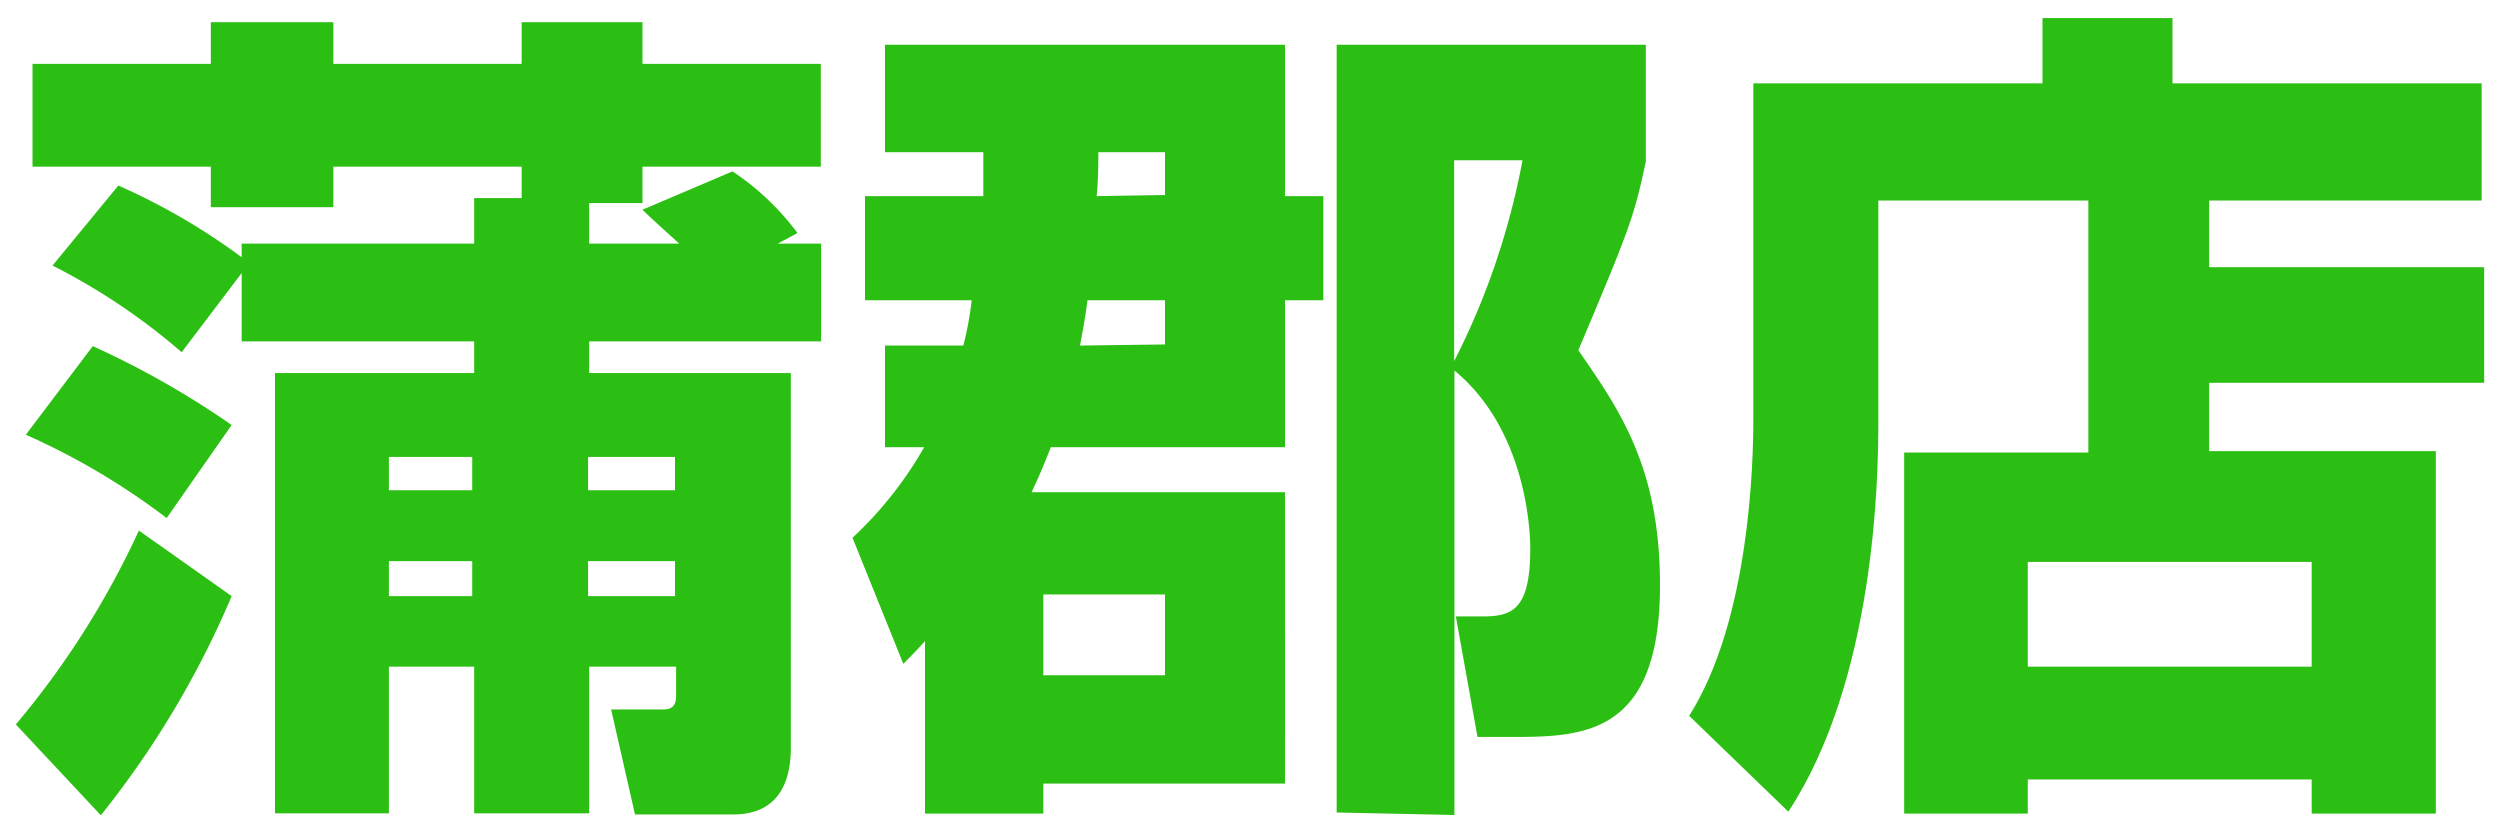
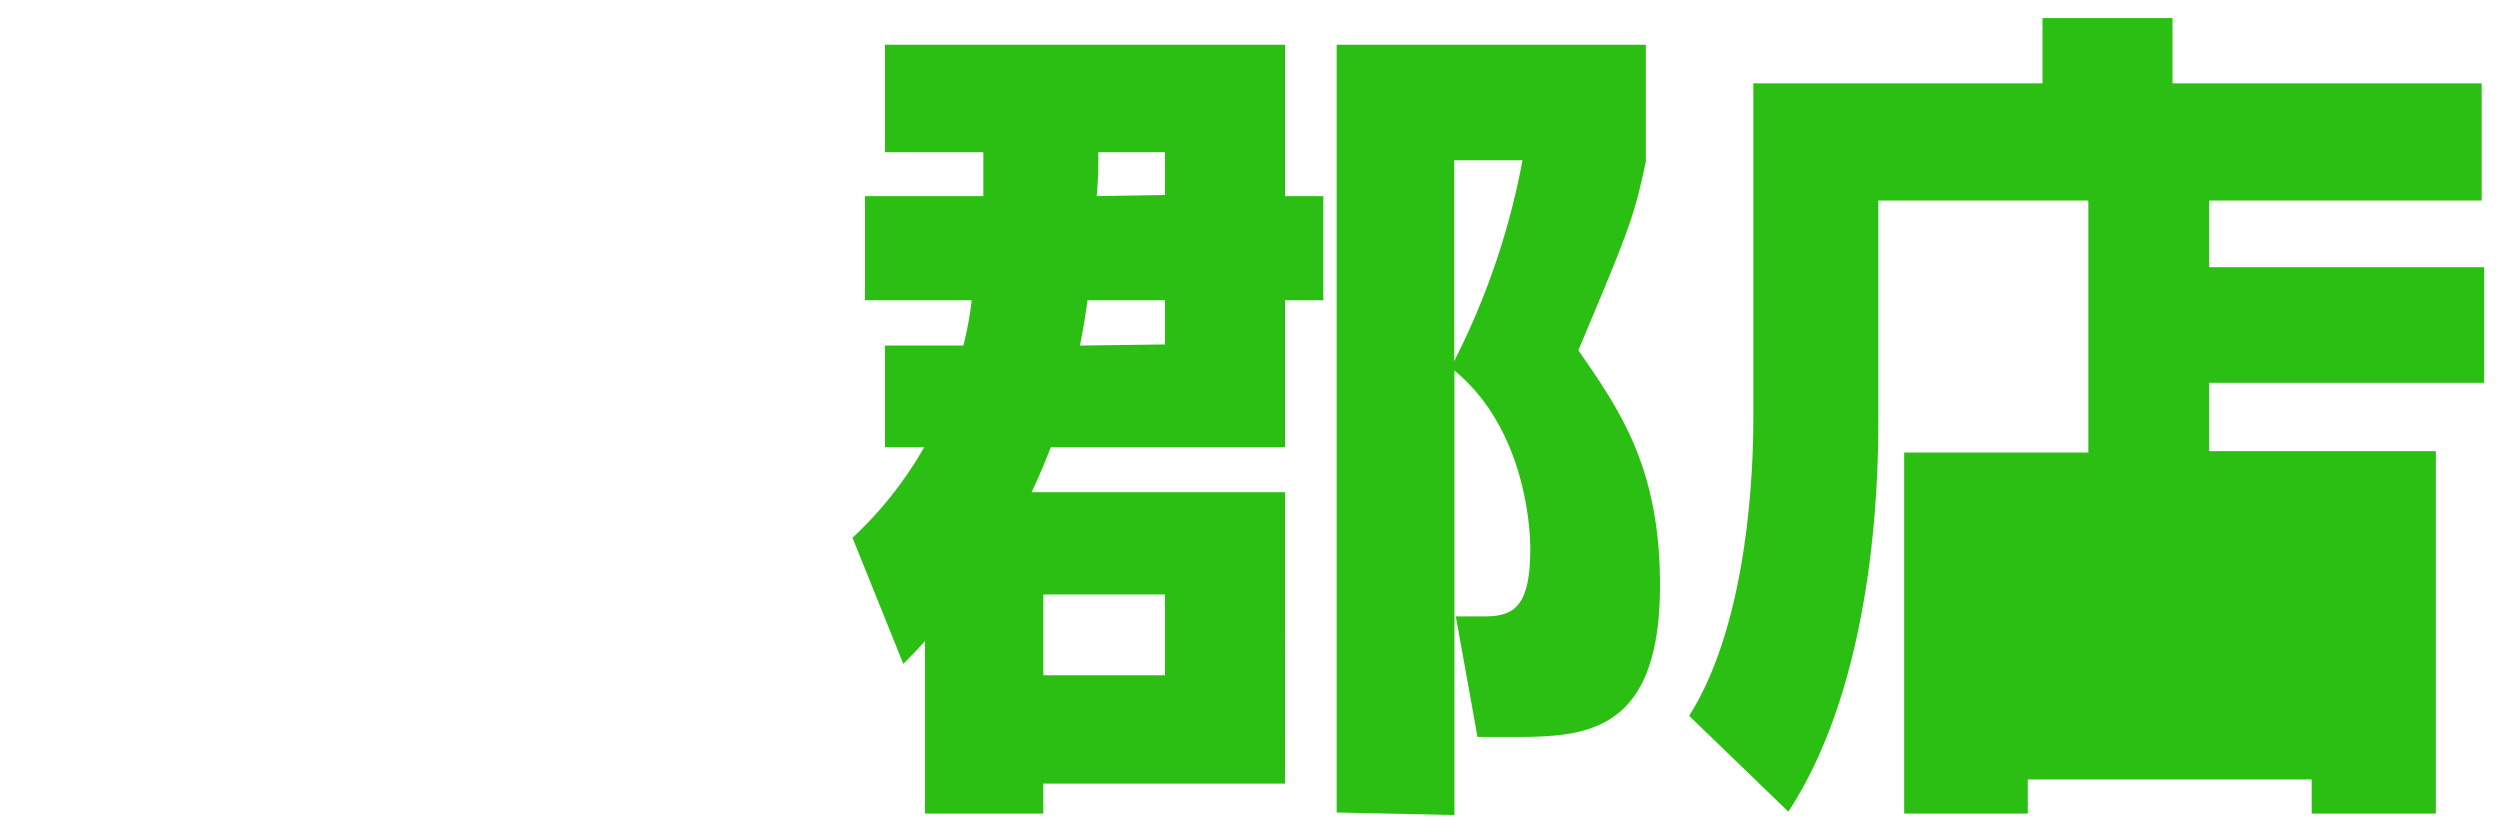
<svg xmlns="http://www.w3.org/2000/svg" id="レイヤー_1" data-name="レイヤー 1" viewBox="0 0 90 30" width="90" height="30">
  <defs>
    <style>.cls-1{fill:#2cbf13;}</style>
  </defs>
  <title>lineStoreName_gamagori</title>
-   <path class="cls-1" d="M8.34,21.46a33.47,33.47,0,0,1-4.71,7.89L.57,26.08A30.86,30.86,0,0,0,5,19.1Zm-5-9a31.76,31.76,0,0,1,5,2.84L6,18.65a25.34,25.34,0,0,0-5.07-3ZM18.78,7.13V6H12V7.46H7.59V6H1.17V2.3H7.59V.8H12V2.3h6.78V.8h4.35V2.3h6.42V6H23.13V7.31H21.21V8.77h3.24c-.18-.17-1.11-1-1.32-1.22l3.24-1.38a9.36,9.36,0,0,1,2.34,2.22L28,8.77h1.56v3.52H21.21v1.14h7.26V26.92c0,1.32-.51,2.4-2.07,2.4H22.86L22,25.54h1.89c.45,0,.45-.33.45-.56V24H21.21v5.28H17.07V24H14v5.28H9.9V13.43h7.17V12.29H8.7V9.83L6.54,12.68A22.92,22.92,0,0,0,1.89,9.56L4.26,6.68A23.11,23.11,0,0,1,8.7,9.26V8.77h8.37V7.13ZM14,16.45v1.2h3v-1.2Zm0,3.75v1.26h3V20.2Zm7.17-3.75v1.2H24.3v-1.2Zm0,3.75v1.26H24.3V20.2Z" />
  <path class="cls-1" d="M35.4,7.06c0-.53,0-1.31,0-1.58H31.86V1.61h14.4V7.06h1.38v3.75H46.26V16.1H37.83c-.39,1-.57,1.34-.69,1.62h9.12V28.21h-8.7v1.08H33.3V23.08c-.27.3-.33.36-.78.82l-1.83-4.54a13.74,13.74,0,0,0,2.58-3.26H31.86V12.44h2.82a11.85,11.85,0,0,0,.3-1.63H31.14V7.06ZM37.56,21.4v2.91h4.38V21.4Zm4.38-9V10.81H39.15c-.06.46-.12.84-.27,1.63Zm0-5.38V5.48h-2.4c0,.33,0,1-.06,1.58Zm6.18,22.23V1.61H59.25v4.2c-.42,2-.6,2.46-2.43,6.8,1.53,2.2,2.94,4.26,2.94,8.46,0,5.46-2.82,5.46-5.43,5.46H53.19l-.78-4.34h1c1.05,0,1.68-.28,1.68-2.44,0-.23,0-4.16-2.73-6.41v16ZM52.35,13a26.65,26.65,0,0,0,2.46-7.23H52.35Z" />
-   <path class="cls-1" d="M75.18,7.22H67.62v8c0,2-.12,9.26-3.24,14l-3.57-3.45C63,22.31,63.12,16.6,63.12,15.1V3H73.53V.65h4.68V3H89.34V7.22H79.53v2.4h9.9v4.16h-9.9v2.46h8.16V29.29H83.22V28.06H73v1.23H68.55v-13h6.63ZM73,20.23V24H83.22V20.23Z" />
+   <path class="cls-1" d="M75.18,7.22H67.62v8c0,2-.12,9.26-3.24,14l-3.57-3.45C63,22.31,63.12,16.6,63.12,15.1V3H73.53V.65h4.68V3H89.34V7.22H79.53v2.4h9.9v4.16h-9.9v2.46h8.16V29.29H83.22V28.06H73v1.23H68.55v-13h6.63ZM73,20.23H83.22V20.23Z" />
</svg>